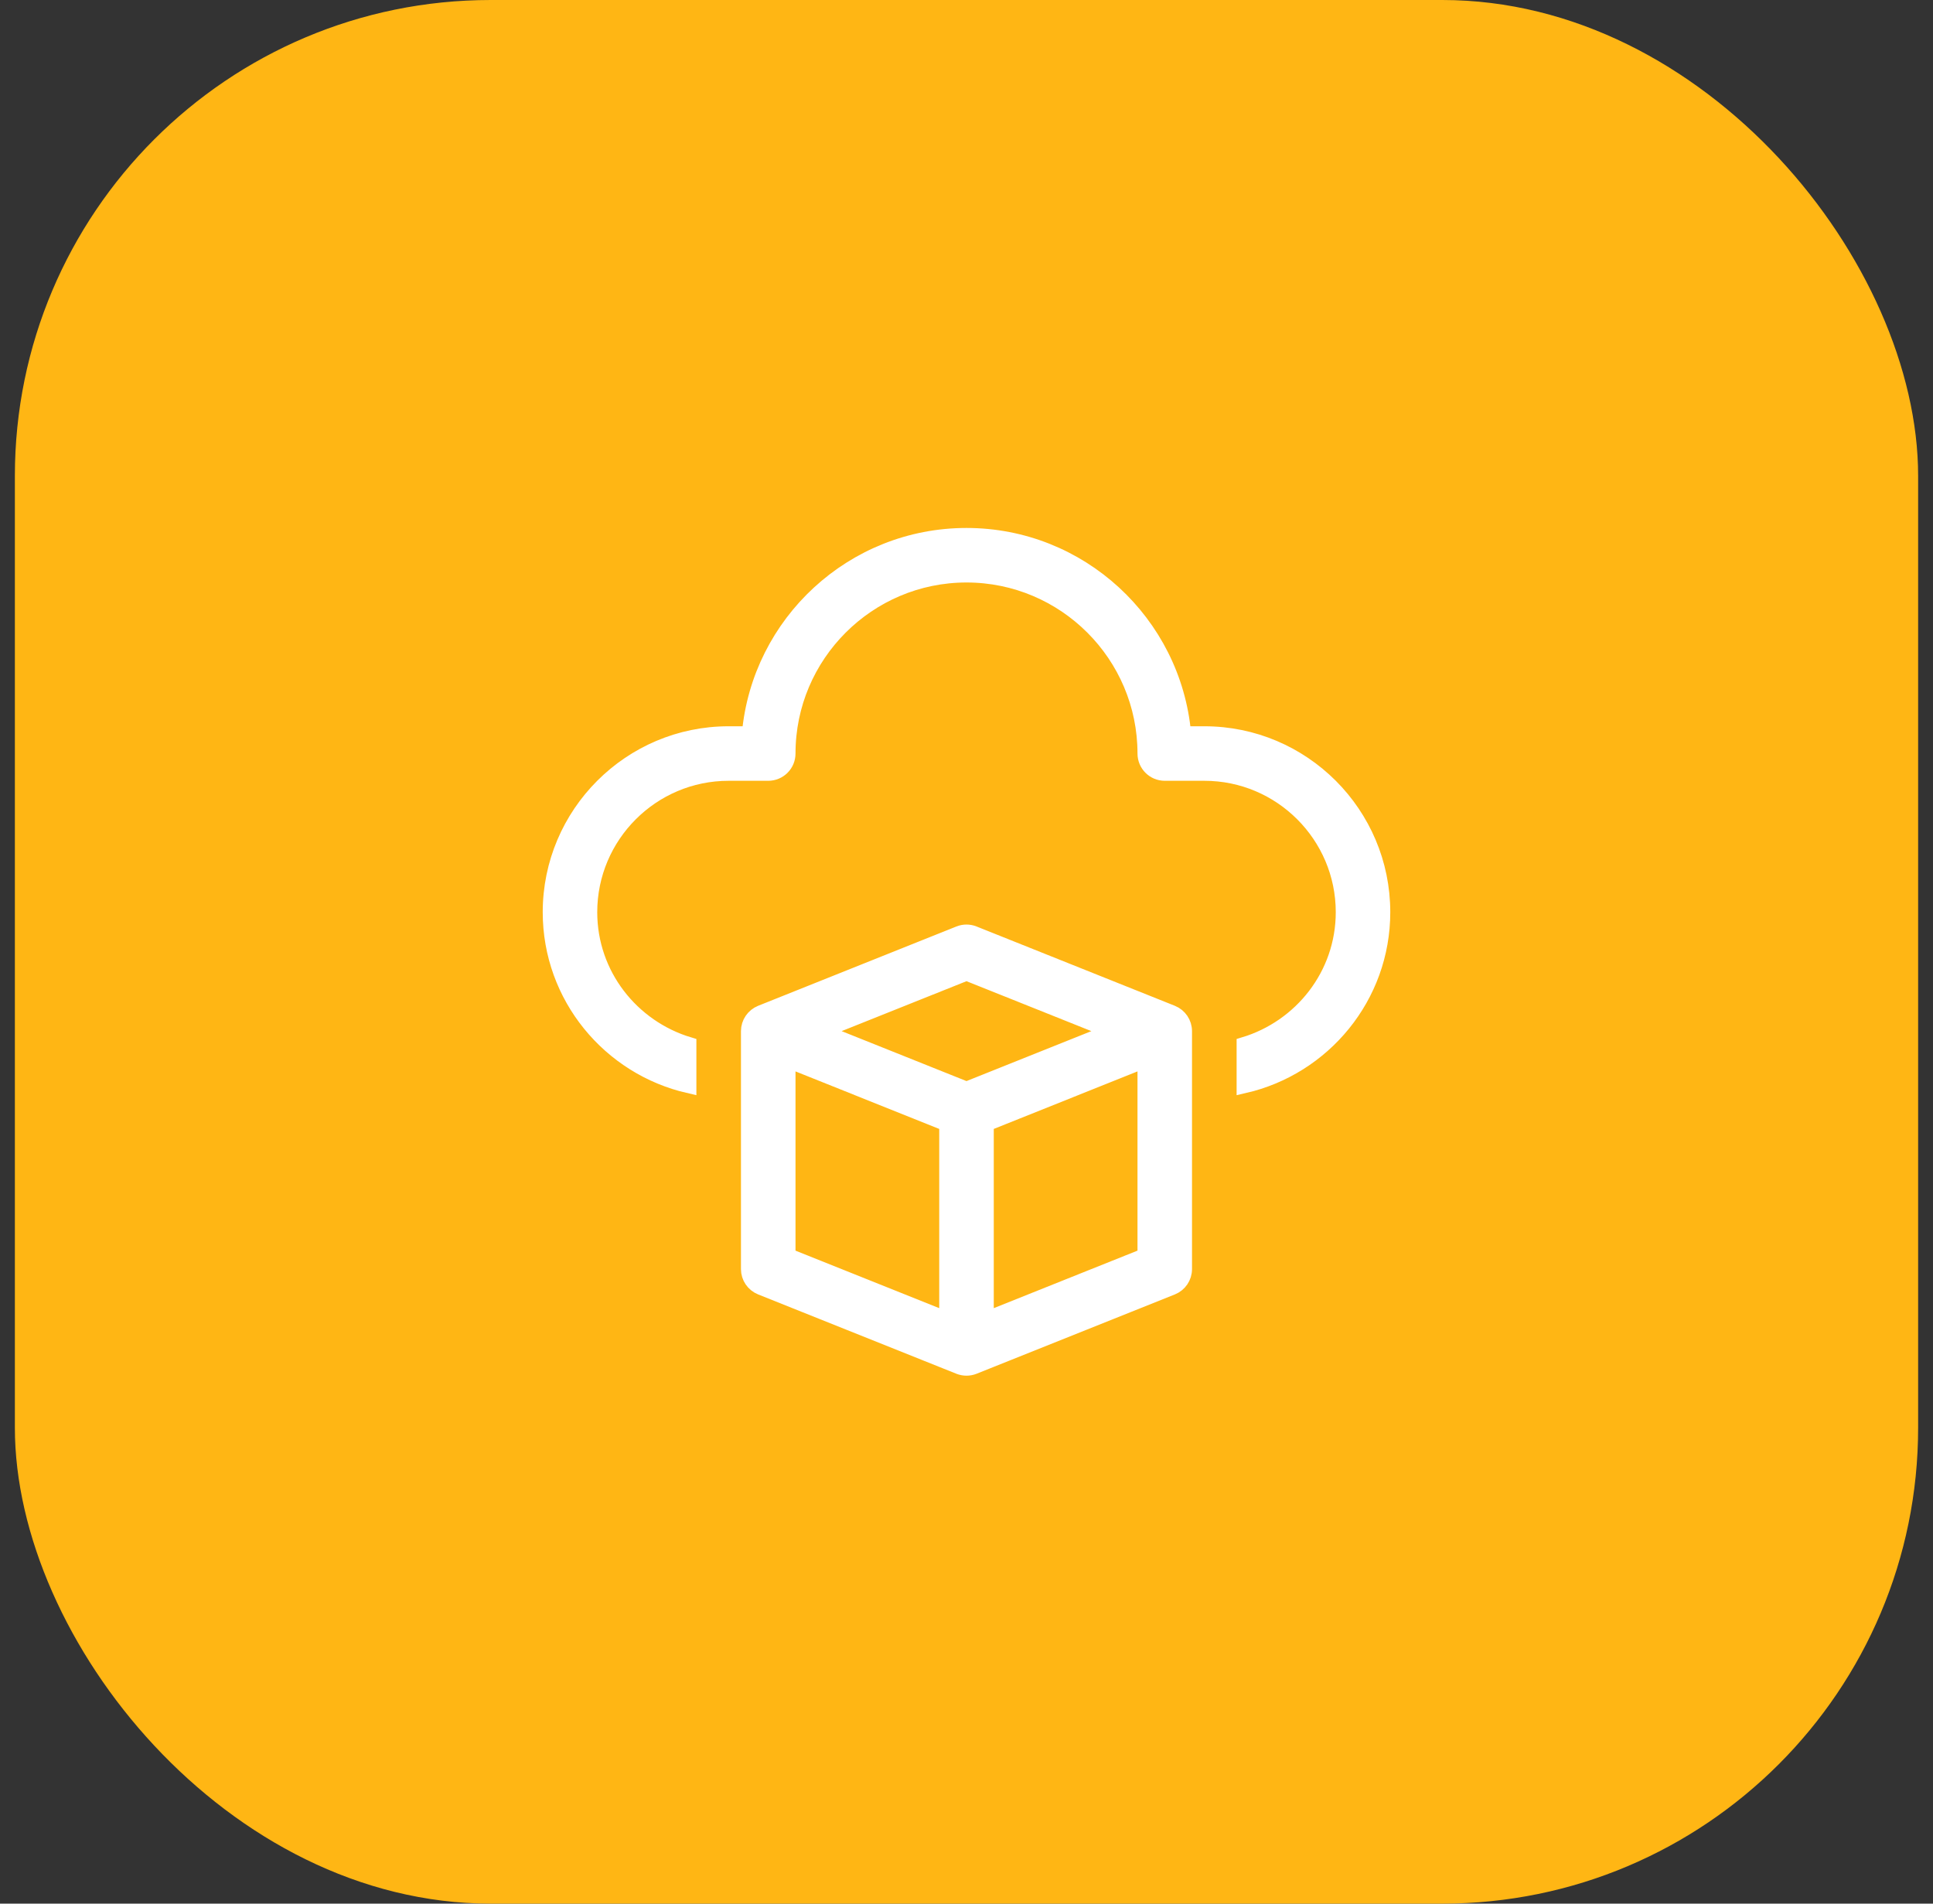
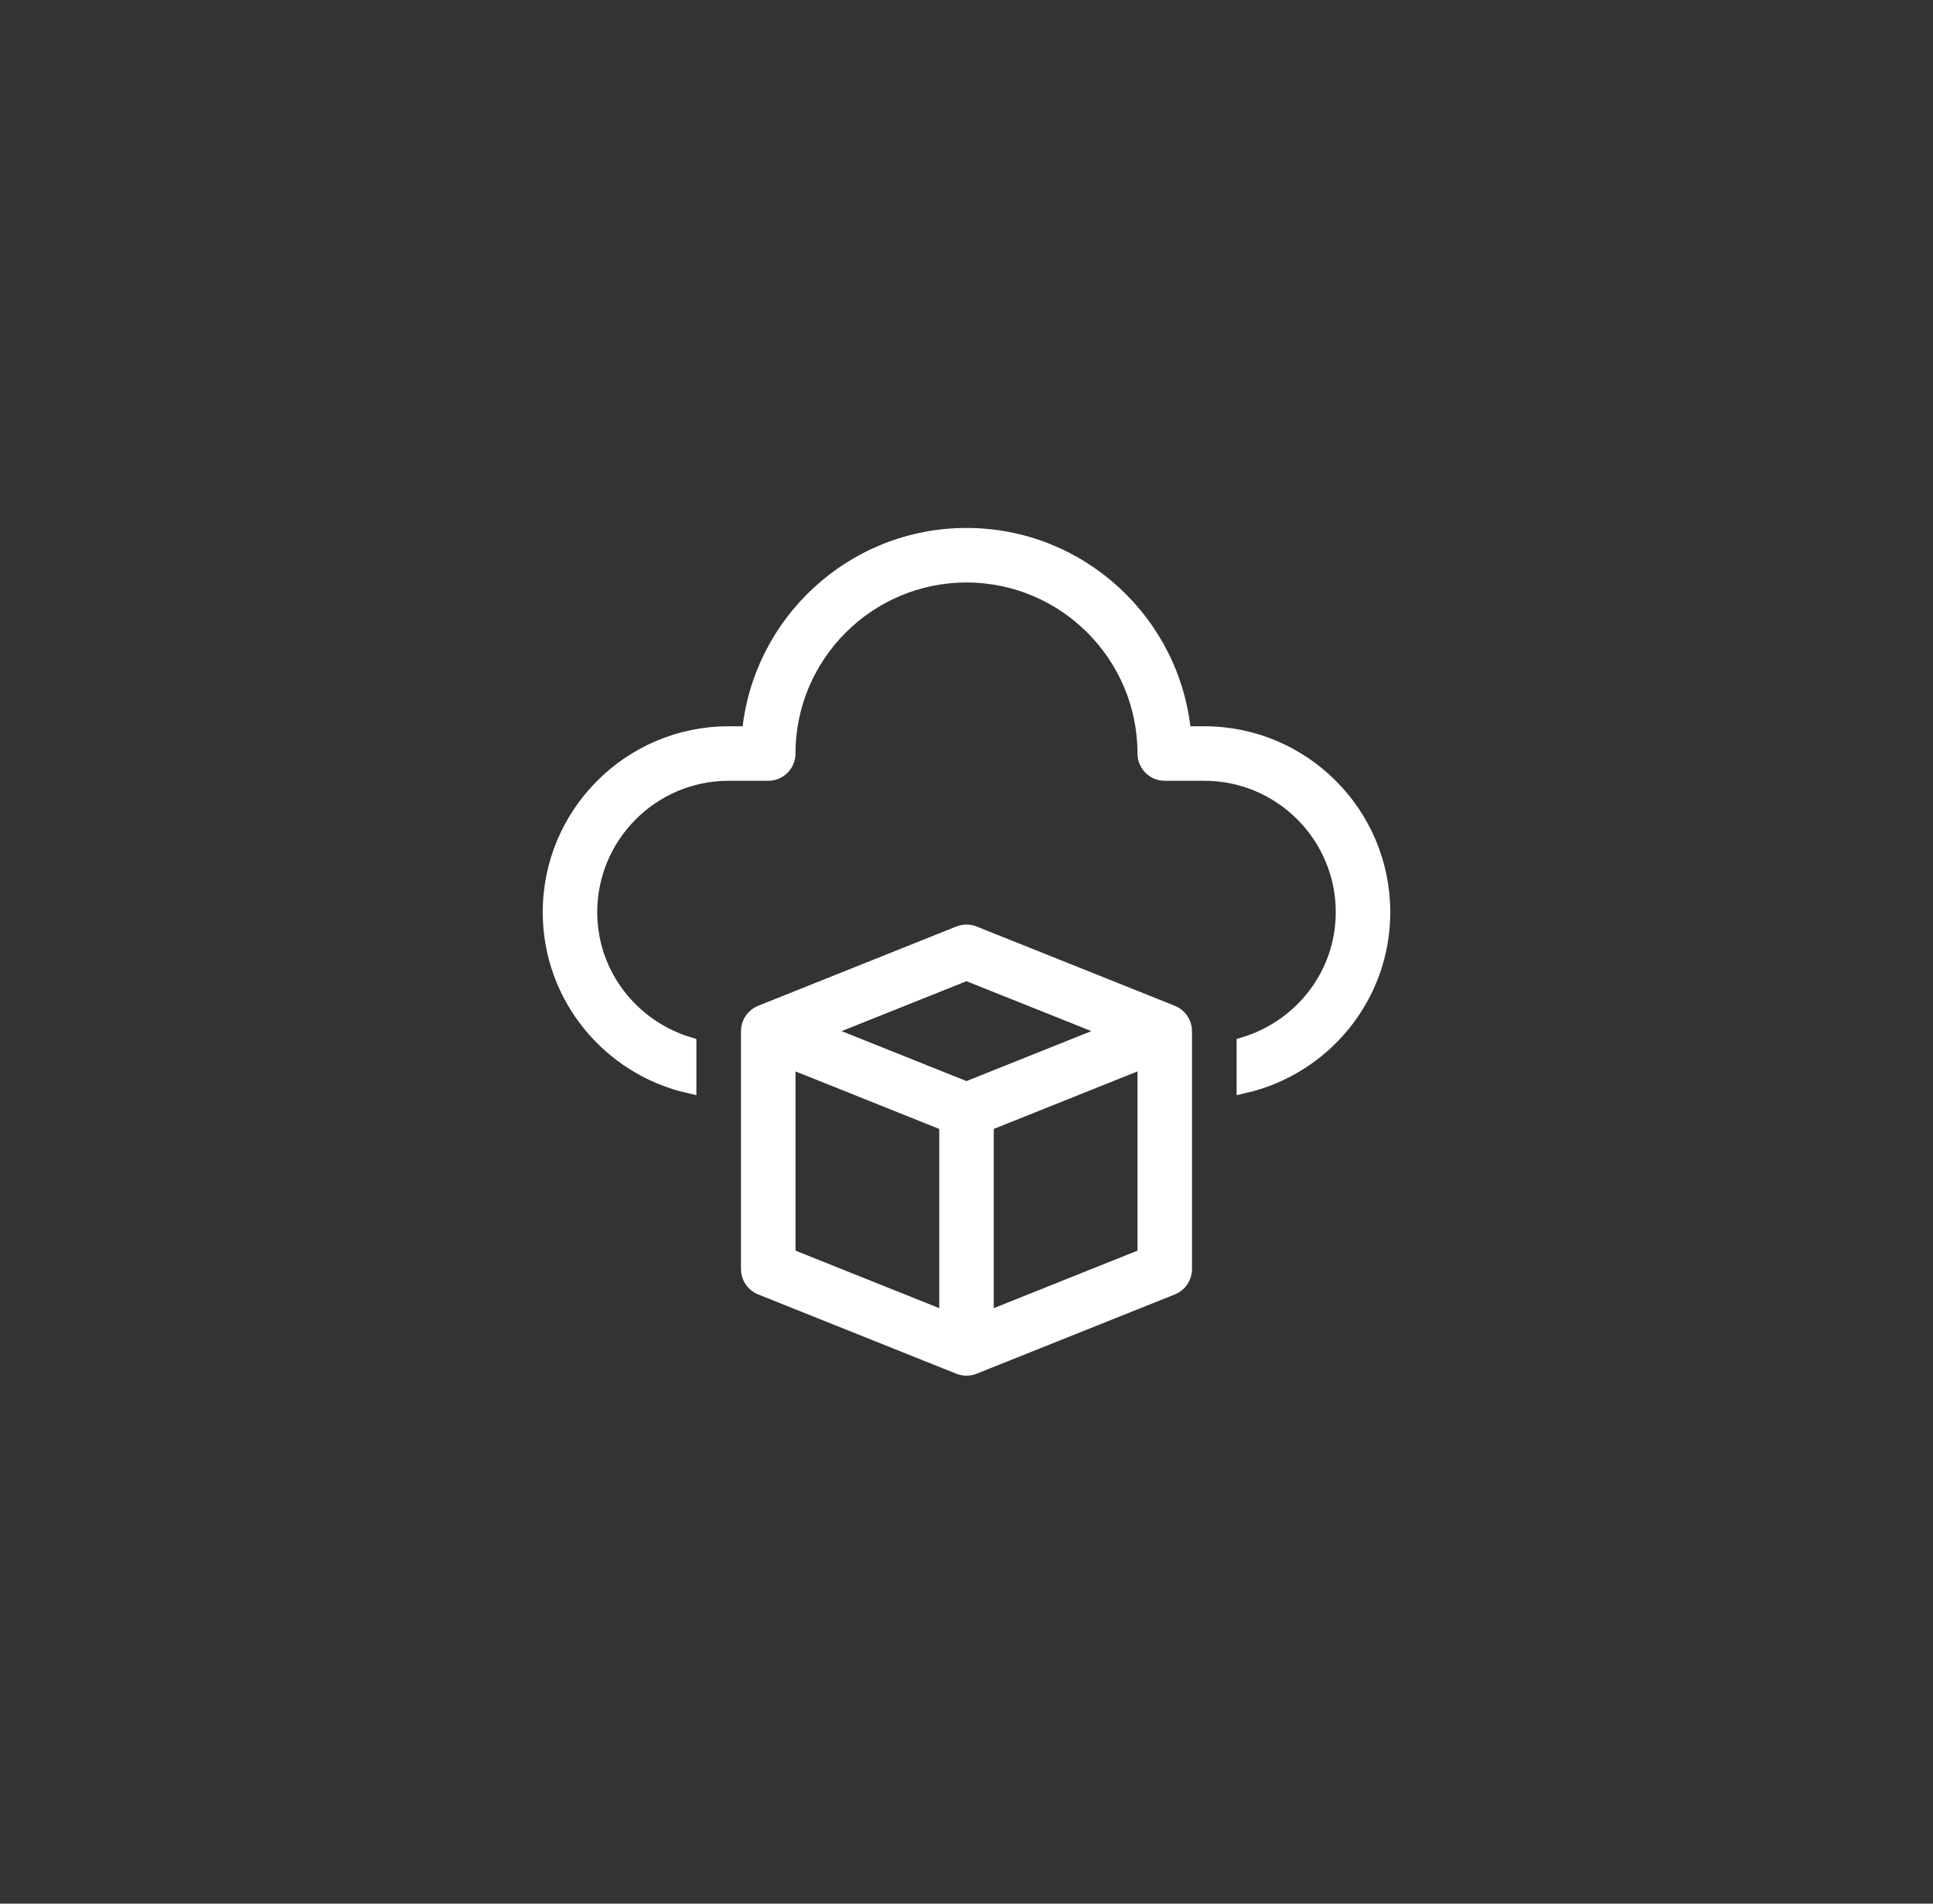
<svg xmlns="http://www.w3.org/2000/svg" width="65" height="64" viewBox="0 0 65 64" fill="none">
  <rect x="0" y="0" width="65" height="64" fill="#333333" stroke="none" />
-   <rect x="0.5" width="64" height="64" rx="16" fill="#FFB614" />
  <path d="M39.414 34.047L32.747 31.381C32.589 31.317 32.411 31.317 32.252 31.381L25.586 34.047C25.333 34.149 25.166 34.394 25.166 34.667V42.667C25.166 42.94 25.332 43.184 25.586 43.286L32.24 45.948L32.252 45.953C32.332 45.984 32.416 46 32.5 46C32.584 46 32.668 45.984 32.747 45.953L32.759 45.948L39.414 43.286C39.667 43.184 39.833 42.94 39.833 42.667V34.667C39.833 34.394 39.667 34.149 39.414 34.047ZM31.833 44.349L26.5 42.215V35.651L31.833 37.785V44.349ZM32.5 36.615L27.628 34.666L32.5 32.718L37.372 34.666L32.5 36.615ZM38.5 42.215L33.167 44.349V37.785L38.5 35.651V42.215ZM46.5 30.667C46.5 33.516 44.5 35.896 41.833 36.506V35.116C43.754 34.538 45.167 32.773 45.167 30.667C45.167 28.094 43.073 26 40.5 26H39.167C38.798 26 38.5 25.702 38.5 25.333C38.5 22.025 35.809 19.333 32.5 19.333C29.192 19.333 26.5 22.025 26.5 25.333C26.5 25.702 26.202 26 25.833 26H24.5C21.927 26 19.833 28.094 19.833 30.667C19.833 32.773 21.246 34.538 23.167 35.116V36.506C20.5 35.896 18.5 33.516 18.5 30.667C18.5 27.358 21.192 24.667 24.5 24.667H25.197C25.535 20.934 28.681 18 32.5 18C36.319 18 39.465 20.934 39.803 24.667H40.5C43.809 24.667 46.5 27.358 46.5 30.667Z" fill="white" stroke="white" stroke-width="0.5" />
</svg>